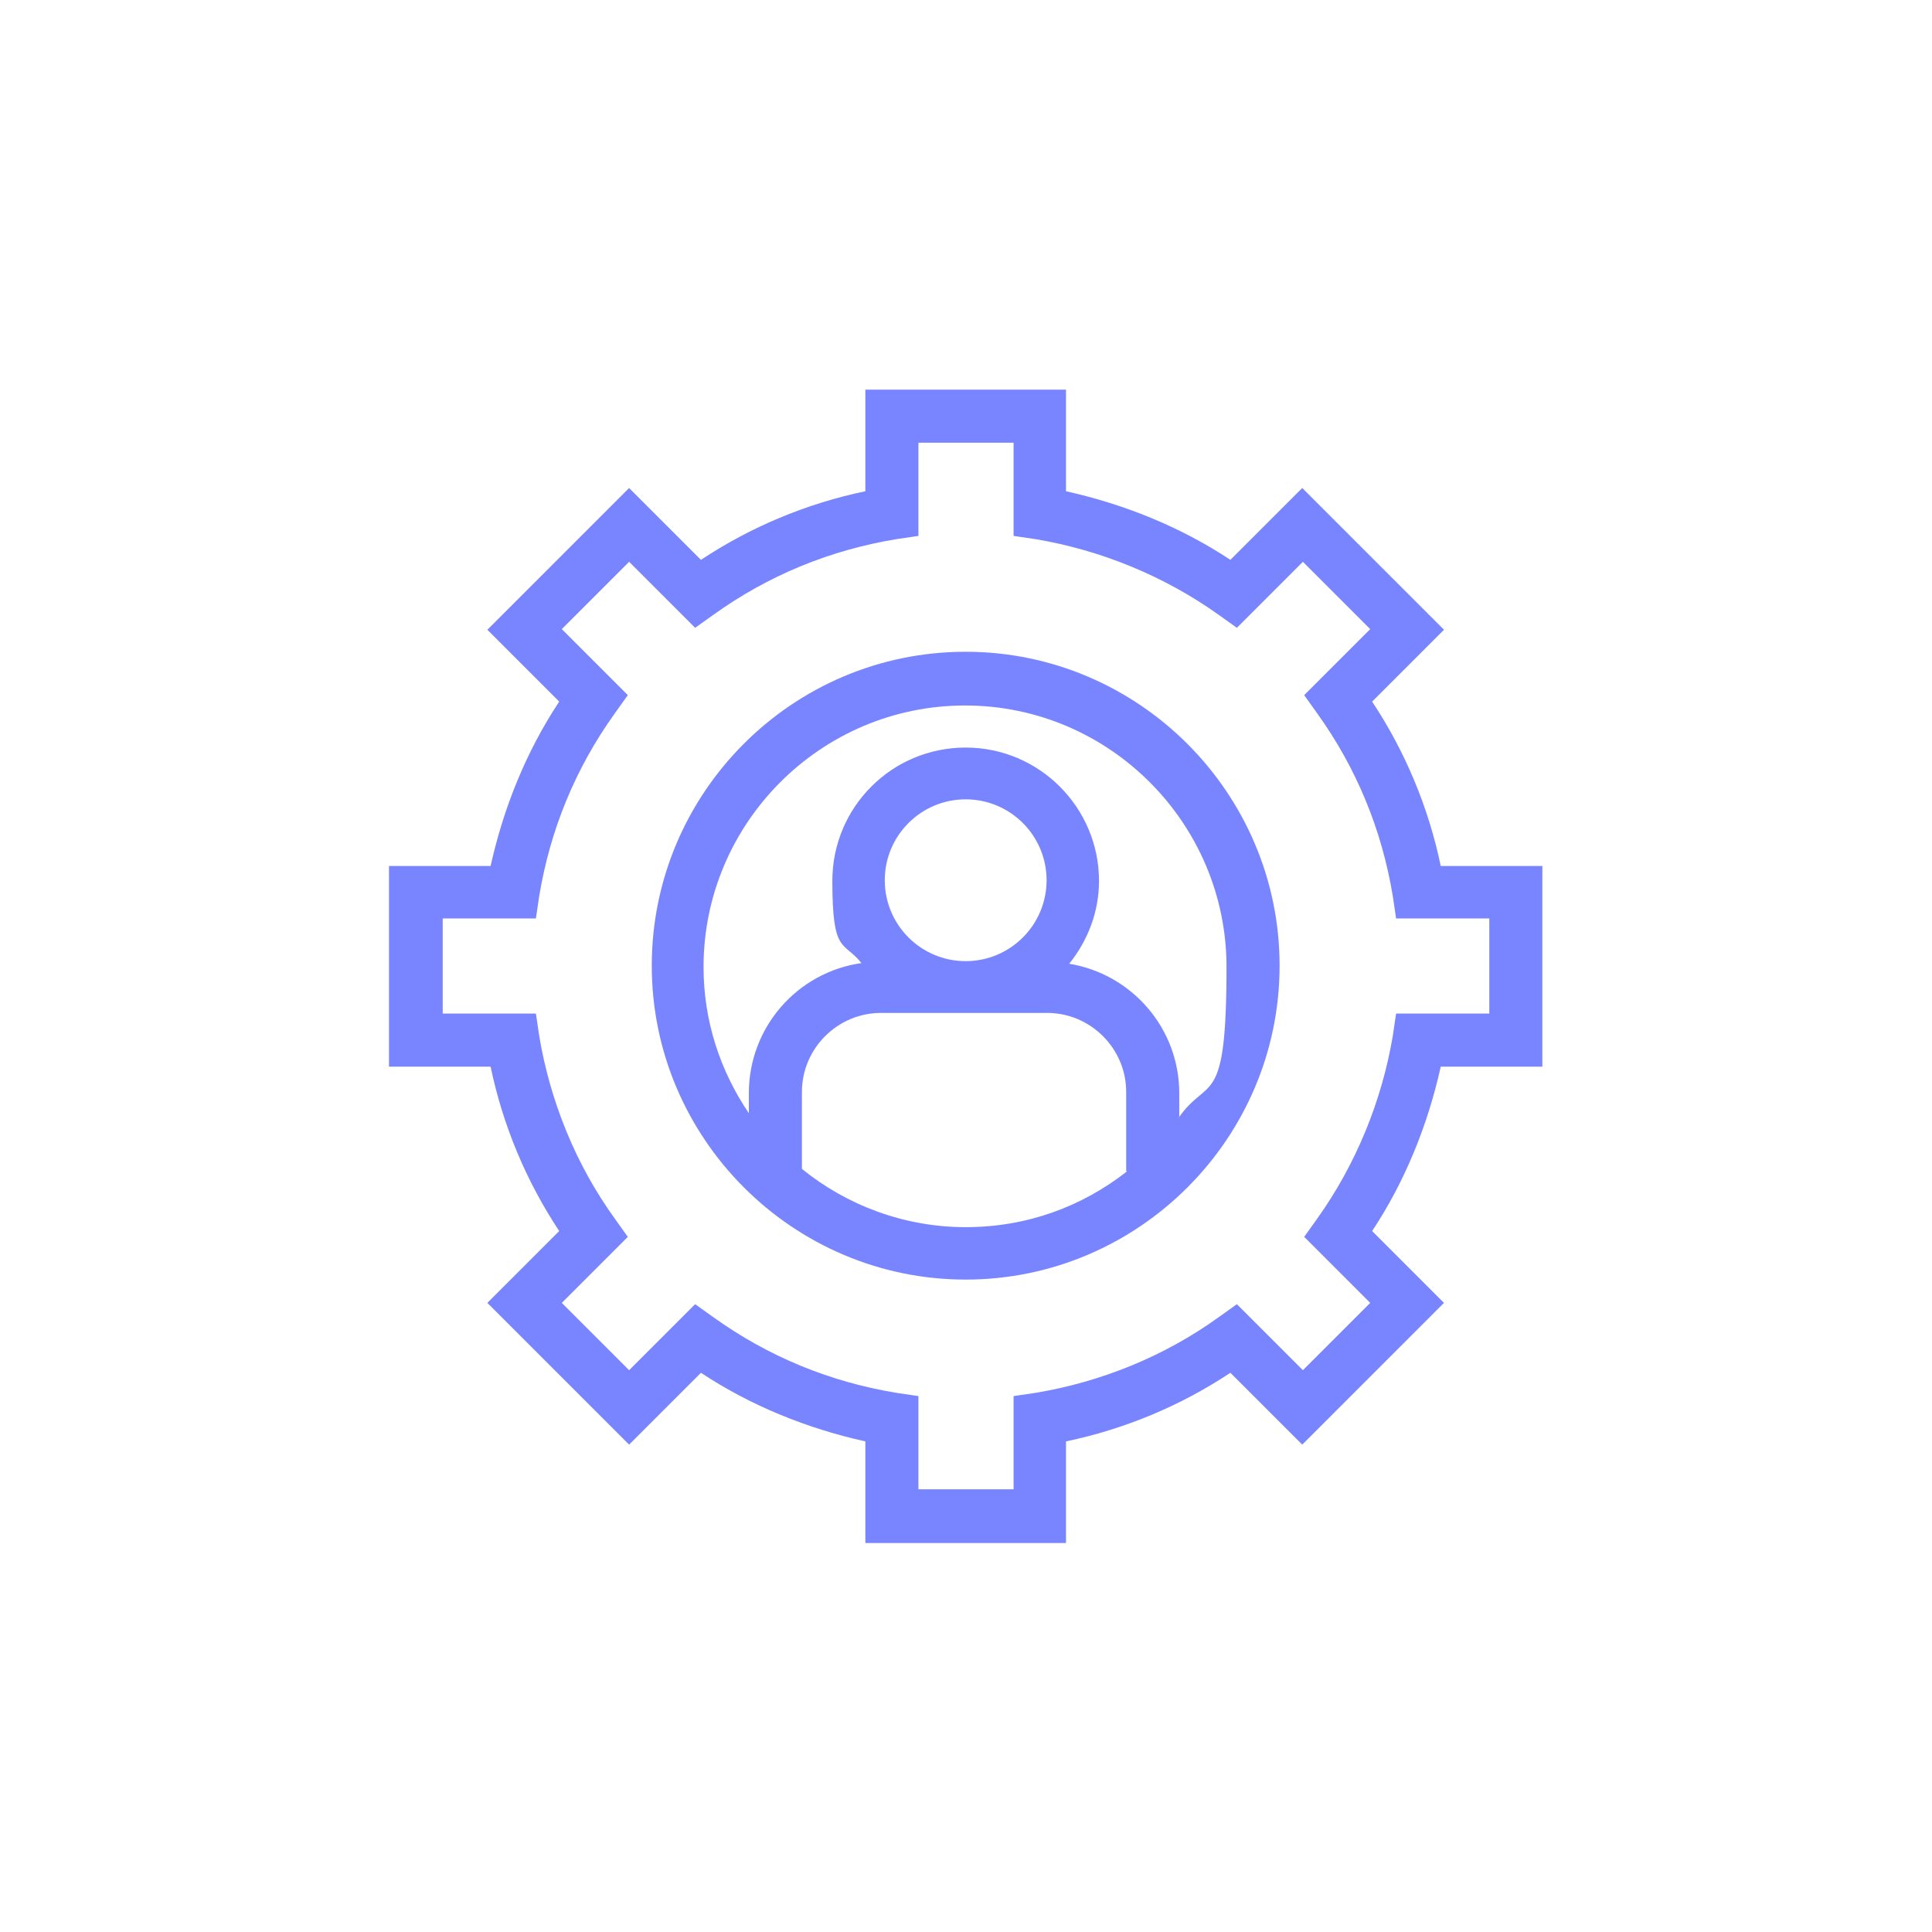
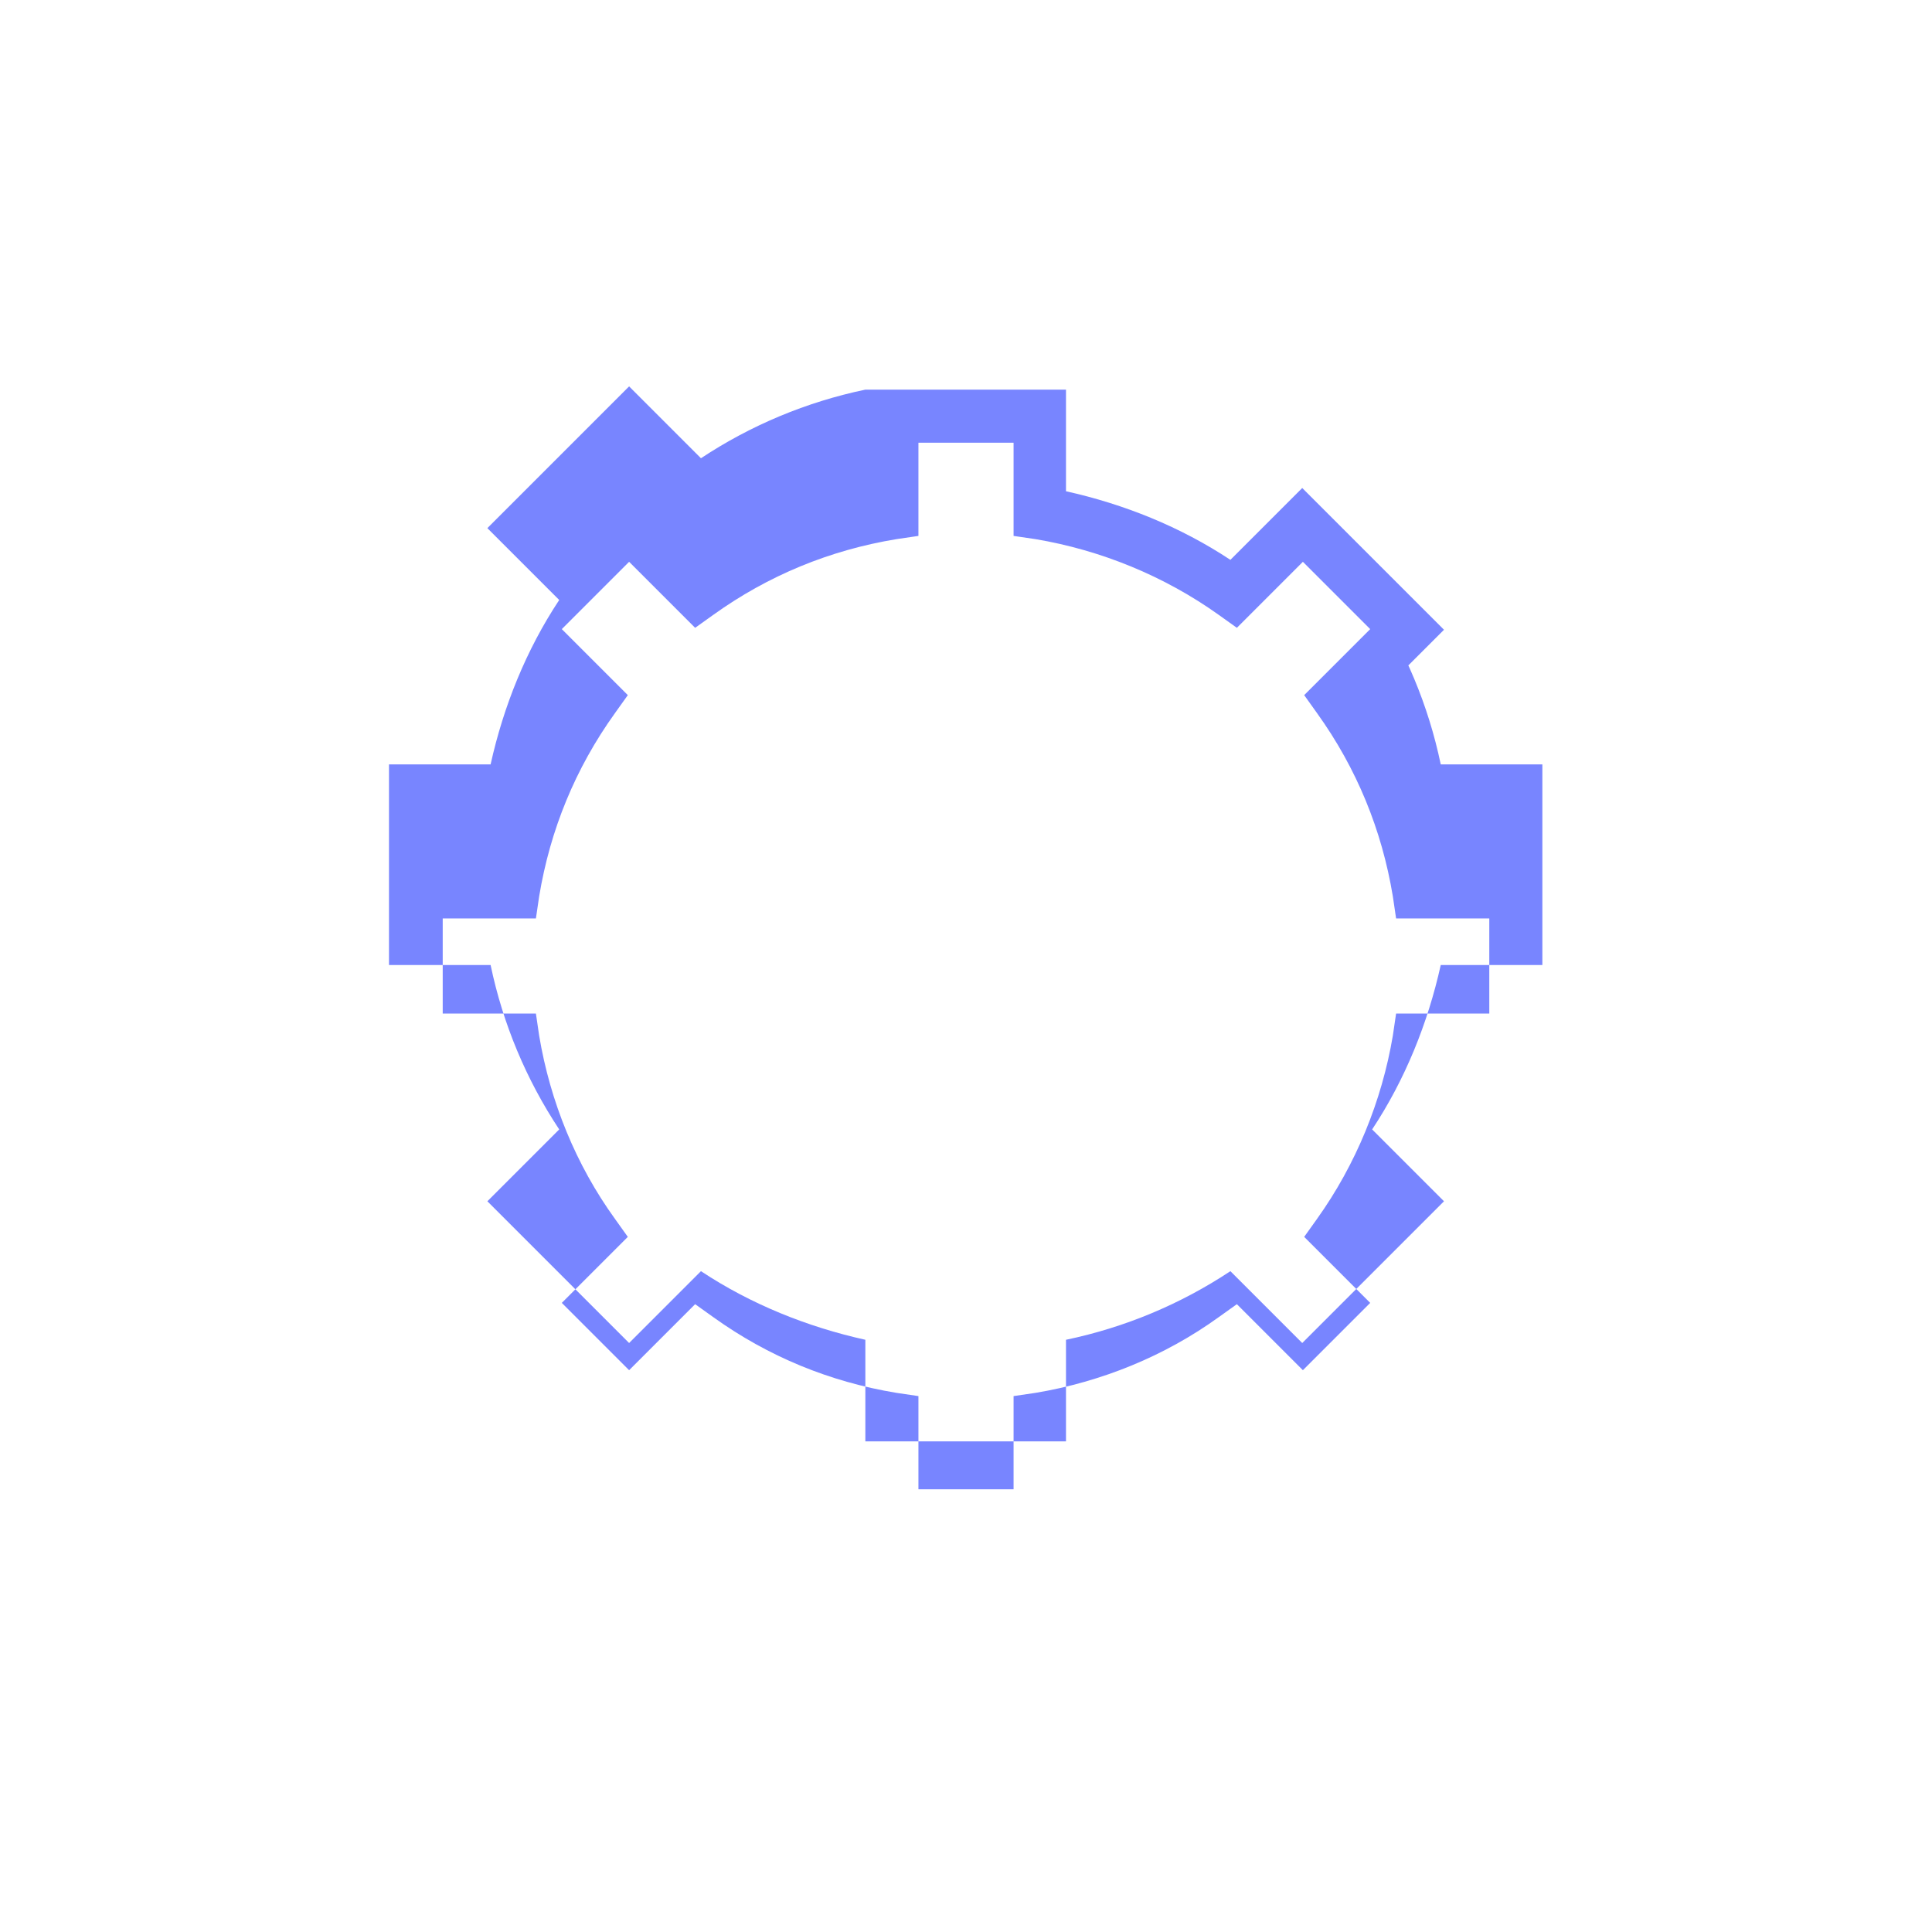
<svg xmlns="http://www.w3.org/2000/svg" id="Layer_1" version="1.1" viewBox="0 0 298.5 298.5">
  <defs>
    <style>
      .st0 {
        fill: #7885ff;
      }
    </style>
  </defs>
-   <path class="st0" d="M149.2,100.7c-26.8,0-48.5,21.8-48.5,48.5s21.8,48.5,48.5,48.5,48.5-21.8,48.5-48.5-21.8-48.5-48.5-48.5ZM174.1,181c-6.9,5.4-15.4,8.6-24.9,8.6s-18.4-3.4-25.3-9v-11.9c0-6.7,5.5-12.2,12.2-12.2h25.7c6.7,0,12.2,5.5,12.2,12.2v12.2h0ZM136.7,136c0-6.9,5.6-12.5,12.5-12.5s12.5,5.6,12.5,12.5-5.6,12.5-12.5,12.5-12.5-5.6-12.5-12.5ZM182.2,172.6v-3.7c0-10-7.3-18.4-17-20,2.8-3.5,4.6-7.9,4.6-12.8,0-11.3-9.2-20.6-20.6-20.6s-20.6,9.2-20.6,20.6,1.7,9.2,4.5,12.7c-9.9,1.4-17.4,9.9-17.4,20.1v3.1c-4.4-6.5-7-14.2-7-22.6,0-22.2,18.1-40.4,40.4-40.4s40.4,18.2,40.4,40.4-2.8,16.7-7.4,23.3h0c0,0,0-.1,0-.1Z" />
-   <path class="st0" d="M212,108.4l11.1-11.1-21.9-21.9-11.1,11.1c-7.7-5.1-16.4-8.6-25.4-10.6v-15.7h-31v15.7c-9.1,1.9-17.7,5.5-25.4,10.6l-11.1-11.1-21.9,21.9,11.1,11.1c-5.1,7.7-8.6,16.4-10.6,25.4h-15.7v31h15.7c1.9,9.1,5.5,17.7,10.6,25.4l-11.1,11.1,21.9,21.9,11.1-11.1c7.7,5.1,16.4,8.6,25.4,10.6v15.7h31v-15.7c9.1-1.9,17.7-5.5,25.4-10.6l11.1,11.1,21.9-21.9-11.1-11.1c5.1-7.7,8.6-16.4,10.6-25.4h15.7v-31h-15.7c-1.9-9.1-5.5-17.7-10.6-25.4ZM230.1,156.6h-14.4l-.5,3.4c-1.7,10.1-5.7,19.9-11.7,28.3l-2,2.8,10.2,10.2-10.4,10.4-10.2-10.2-2.8,2c-8.3,6-18.1,10-28.3,11.7l-3.4.5v14.4h-14.7v-14.4l-3.4-.5c-10.3-1.7-19.8-5.6-28.3-11.7l-2.8-2-10.2,10.2-10.4-10.4,10.2-10.2-2-2.8c-6-8.3-10-18.1-11.7-28.3l-.5-3.4h-14.4v-14.7h14.4l.5-3.4c1.7-10.3,5.6-19.8,11.7-28.3l2-2.8-10.2-10.2,10.4-10.4,10.2,10.2,2.8-2c8.5-6.1,18-10,28.3-11.7l3.4-.5v-14.4h14.7v14.4l3.4.5c10.1,1.7,19.9,5.7,28.3,11.7l2.8,2,10.2-10.2,10.4,10.4-10.2,10.2,2,2.8c6.1,8.5,10,18,11.7,28.3l.5,3.4h14.4v14.7Z" />
+   <path class="st0" d="M212,108.4l11.1-11.1-21.9-21.9-11.1,11.1c-7.7-5.1-16.4-8.6-25.4-10.6v-15.7h-31c-9.1,1.9-17.7,5.5-25.4,10.6l-11.1-11.1-21.9,21.9,11.1,11.1c-5.1,7.7-8.6,16.4-10.6,25.4h-15.7v31h15.7c1.9,9.1,5.5,17.7,10.6,25.4l-11.1,11.1,21.9,21.9,11.1-11.1c7.7,5.1,16.4,8.6,25.4,10.6v15.7h31v-15.7c9.1-1.9,17.7-5.5,25.4-10.6l11.1,11.1,21.9-21.9-11.1-11.1c5.1-7.7,8.6-16.4,10.6-25.4h15.7v-31h-15.7c-1.9-9.1-5.5-17.7-10.6-25.4ZM230.1,156.6h-14.4l-.5,3.4c-1.7,10.1-5.7,19.9-11.7,28.3l-2,2.8,10.2,10.2-10.4,10.4-10.2-10.2-2.8,2c-8.3,6-18.1,10-28.3,11.7l-3.4.5v14.4h-14.7v-14.4l-3.4-.5c-10.3-1.7-19.8-5.6-28.3-11.7l-2.8-2-10.2,10.2-10.4-10.4,10.2-10.2-2-2.8c-6-8.3-10-18.1-11.7-28.3l-.5-3.4h-14.4v-14.7h14.4l.5-3.4c1.7-10.3,5.6-19.8,11.7-28.3l2-2.8-10.2-10.2,10.4-10.4,10.2,10.2,2.8-2c8.5-6.1,18-10,28.3-11.7l3.4-.5v-14.4h14.7v14.4l3.4.5c10.1,1.7,19.9,5.7,28.3,11.7l2.8,2,10.2-10.2,10.4,10.4-10.2,10.2,2,2.8c6.1,8.5,10,18,11.7,28.3l.5,3.4h14.4v14.7Z" />
</svg>